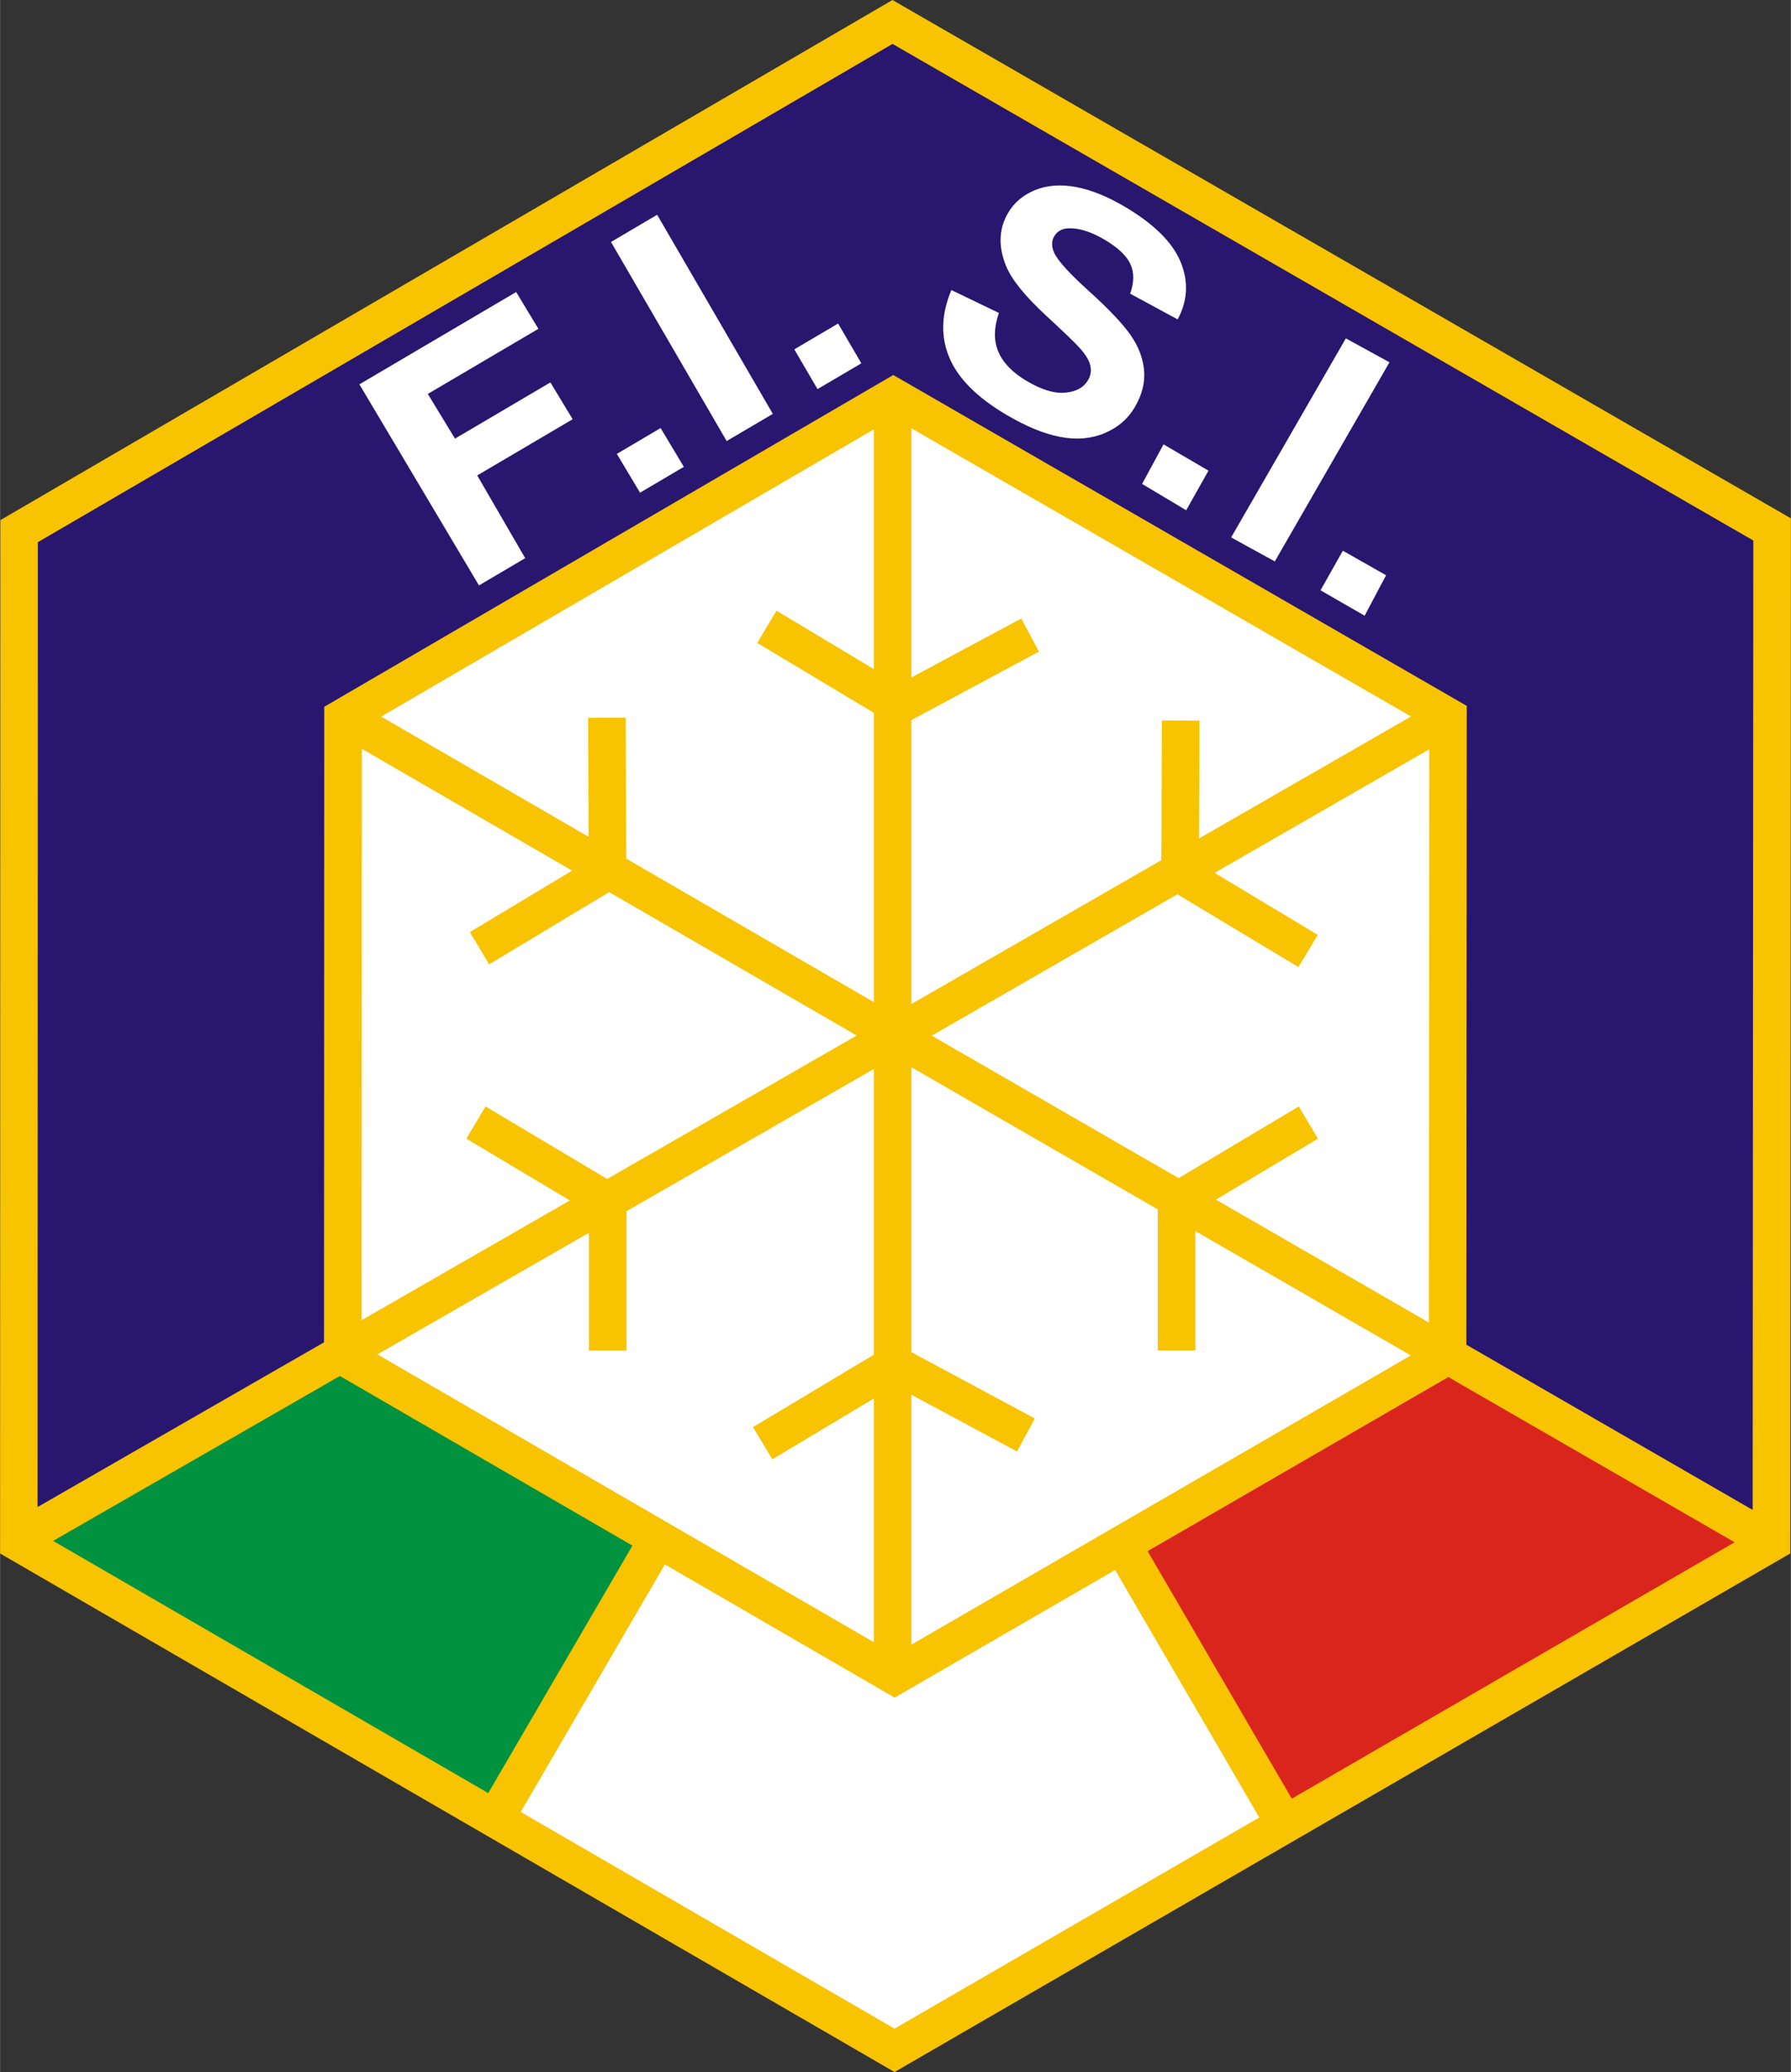
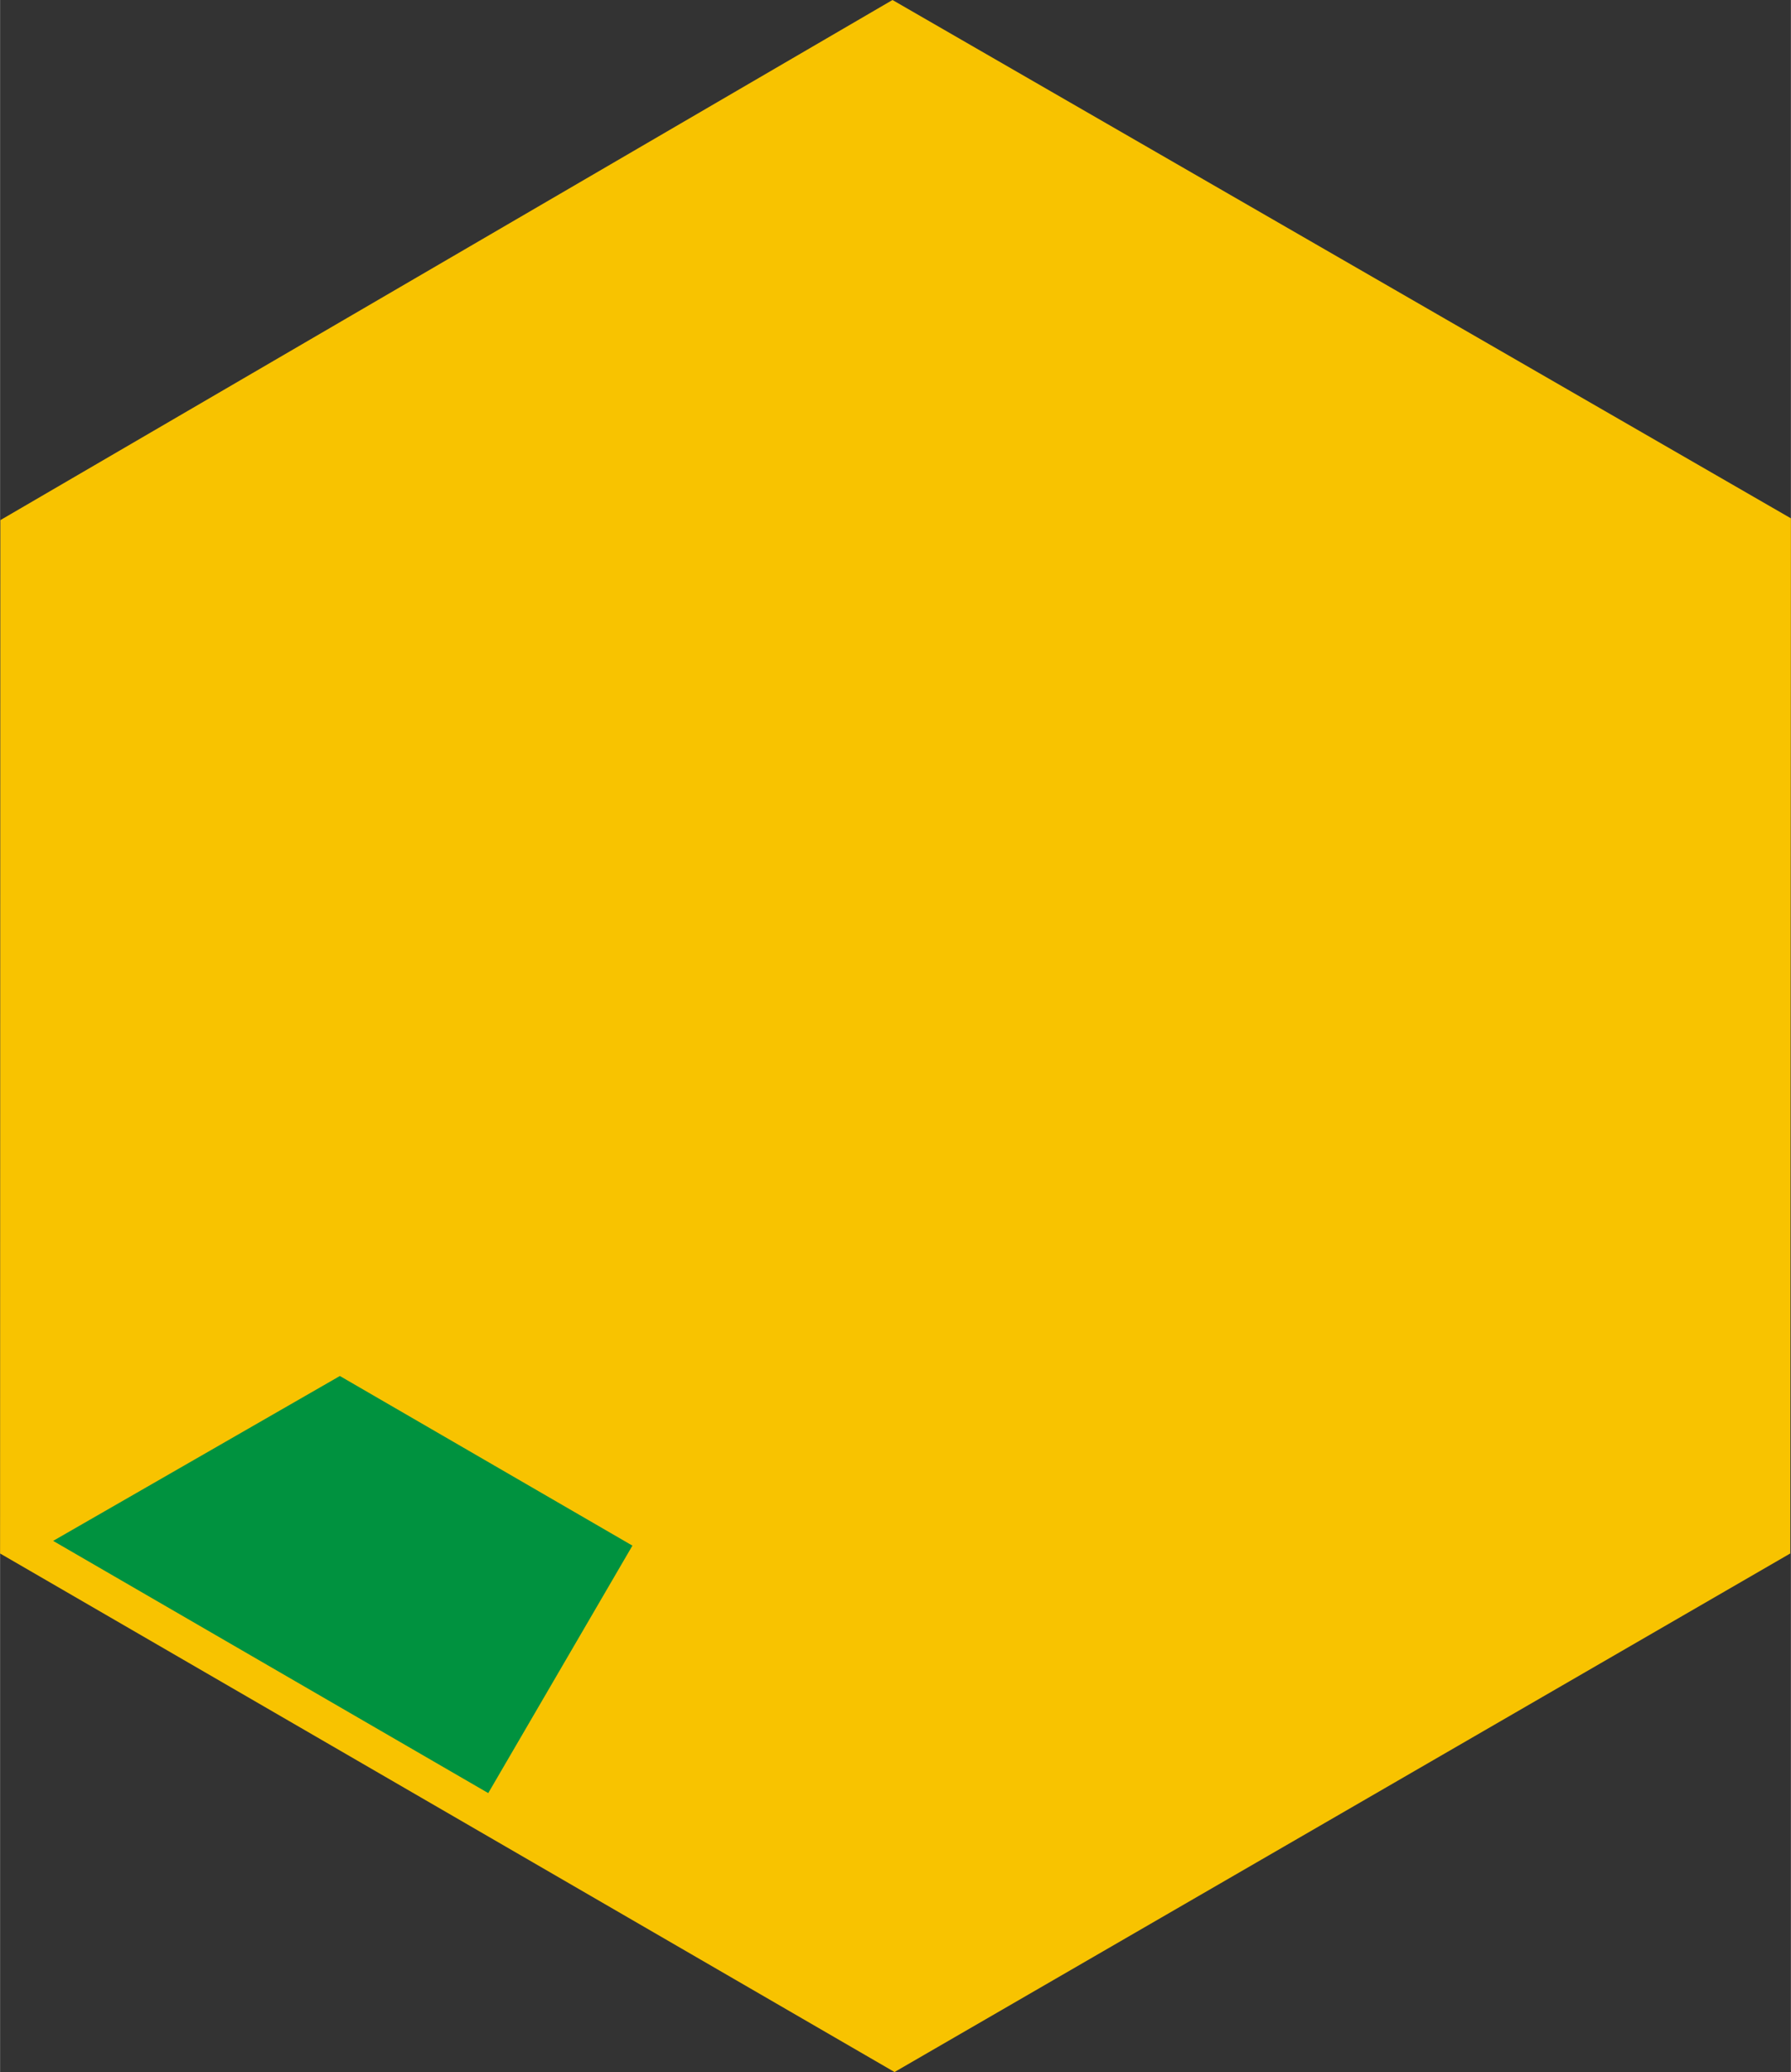
<svg xmlns="http://www.w3.org/2000/svg" xml:space="preserve" width="1862px" height="2154px" shape-rendering="geometricPrecision" text-rendering="geometricPrecision" image-rendering="optimizeQuality" fill-rule="evenodd" clip-rule="evenodd" viewBox="0 0 1928.42 2231.05">
  <rect x="0" y="0" width="1928.42" height="2231.05" fill="#333333" stroke="none" />
  <g id="Ebene_x0020_1">
    <polygon fill="#F8C300" points="960.976,0 1928.42,558.111 1927.7,1672.69 963.167,2231.05 0,1672.7 0.341,560.026 " />
-     <polygon fill="#DA251D" points="1390.92,1936.71 1235.71,1670.2 1559.52,1482.74 1867.81,1660.61 " />
    <polygon fill="#00923F" points="525.667,1930.7 680.92,1664.24 365.896,1481.6 57.126,1659.13 " />
-     <polygon fill="#28166F" points="1578.92,1447.89 1887.21,1625.76 1887.93,582.008 961.009,47.28 40.674,583.813 40.363,1622.67 348.815,1445.33 349.065,761.032 961.819,403.775 1579.38,760.054 " />
-     <path fill="white" d="M715.885 1684.49l-155.246 266.51 402.527 233.32 392.8 -227.387 -155.246 -266.466 -237.422 137.442 -247.415 -143.42zm-41.334 -380.35l0 150.08 -40.432 0 0 -126.83 -227.798 130.952 534.562 309.899 0 -262.429 -109.302 65.496 -20.797 -34.678 130.1 -77.971 0 -307.661 -266.332 153.142zm-18.666 -343.564l-129.219 77.738 -20.844 -34.64 110.129 -66.227 -226.452 -131.223 -0.204 615.285 224.259 -128.93 -111.493 -66.521 20.708 -34.712 130.94 78.121 268.703 -154.473 -266.527 -154.419zm-22.166 -59.544l-0.456 -128.117 40.416 -0.169 0.554 151.769 266.65 154.493 0 -311.49 -125.585 -75.276 20.772 -34.661 104.813 62.849 0 -258.152 -530.54 309.295 223.376 129.459zm657.302 1.813l0.498 -126.96 -40.447 -0.154 -0.548 150.434 -269.202 154.929 0 -305.727 137.354 -73.764 -19.066 -35.606 -118.289 63.498 0 -268.384 538.011 310.359 -228.313 131.375zm18.176 388.812l109.954 -65.598 -20.667 -34.712 -129.405 77.176 -265.831 -153.4 264.5 -152.217 130.357 78.394 20.808 -34.649 -111.089 -66.814 231.174 -133.06 -0.406 617.244 -229.395 -132.364zm-327.875 164.268l132.889 71.388 -19.107 35.567 -113.781 -61.097 0 269.029 537.825 -311.372 -232.063 -133.889 0 128.67 -40.405 0 0 -151.983 -265.357 -153.103 0 306.79zm-465.634 -825.585l-128.765 -216.515 168.818 -99.397 23.931 39.64 -119.079 70.109 29.275 48.116 102.729 -60.522 23.964 39.64 -102.764 60.51 51.652 89.083 -49.761 29.335zm173.434 -99.863l-24.989 -41.755 47.156 -27.8 25.02 41.75 -47.186 27.805zm93.287 -55.581l-124.548 -214.347 49.699 -29.299 124.559 214.393 -49.709 29.252zm97.847 -55.919l-25.014 -42.817 47.179 -27.785 25.003 42.819 -47.168 27.783zm541.627 216.622l24.047 -42.625 46.539 26.43 -23.075 43.55 -47.511 -27.355zm-96.239 -56.936l123.52 -214.334 46.966 25.766 -123.475 214.409 -47.011 -25.841zm-95.882 -57.595l23.075 -42.6 48.404 28.321 -24.007 42.616 -47.472 -28.337zm-205.36 -208.774l51.154 24.68c-5.492,15.879 -5.679,29.794 -0.59,41.749 5.068,11.915 15.129,22.379 30.372,31.404 16.096,9.524 30.019,13.802 41.678,12.652 11.678,-1.034 19.821,-5.503 24.501,-13.372 2.993,-5.094 3.803,-10.447 2.41,-16.031 -1.262,-5.644 -5.432,-12.303 -12.525,-19.969 -4.762,-5.252 -16.324,-16.26 -34.509,-33.082 -23.455,-21.602 -38.064,-39.812 -43.914,-54.624 -8.28,-20.794 -7.423,-39.672 2.594,-56.663 6.436,-10.955 16.039,-18.998 28.811,-24.324 12.776,-5.242 27.372,-6.392 43.78,-3.438 16.428,3.068 34.115,10.155 53.158,21.425 31.154,18.434 51.079,38.132 59.879,59.26 8.704,21.131 7.679,41.75 -3.139,61.951l-51.16 -27.696c4.369,-12.317 4.413,-22.962 0.229,-31.934 -4.197,-9.012 -13.322,-17.651 -27.421,-26.001 -14.525,-8.609 -27.467,-12.8 -38.739,-12.457 -7.252,0.119 -12.536,3.024 -15.829,8.554 -2.978,5.092 -3.047,10.915 -0.231,17.427 3.589,8.349 16.105,22.223 37.577,41.594 21.383,19.397 36.392,35.165 44.889,47.393 8.527,12.232 13.342,24.88 14.537,38.051 1.141,13.126 -2.256,26.453 -10.266,39.998 -7.244,12.282 -17.997,21.52 -32.193,27.519 -14.238,6.052 -30.094,7.465 -47.582,4.137 -17.537,-3.304 -37.091,-11.347 -58.62,-24.098 -31.347,-18.547 -51.734,-39.064 -61.127,-61.497 -9.406,-22.479 -8.651,-46.72 2.276,-72.606z" />
  </g>
</svg>